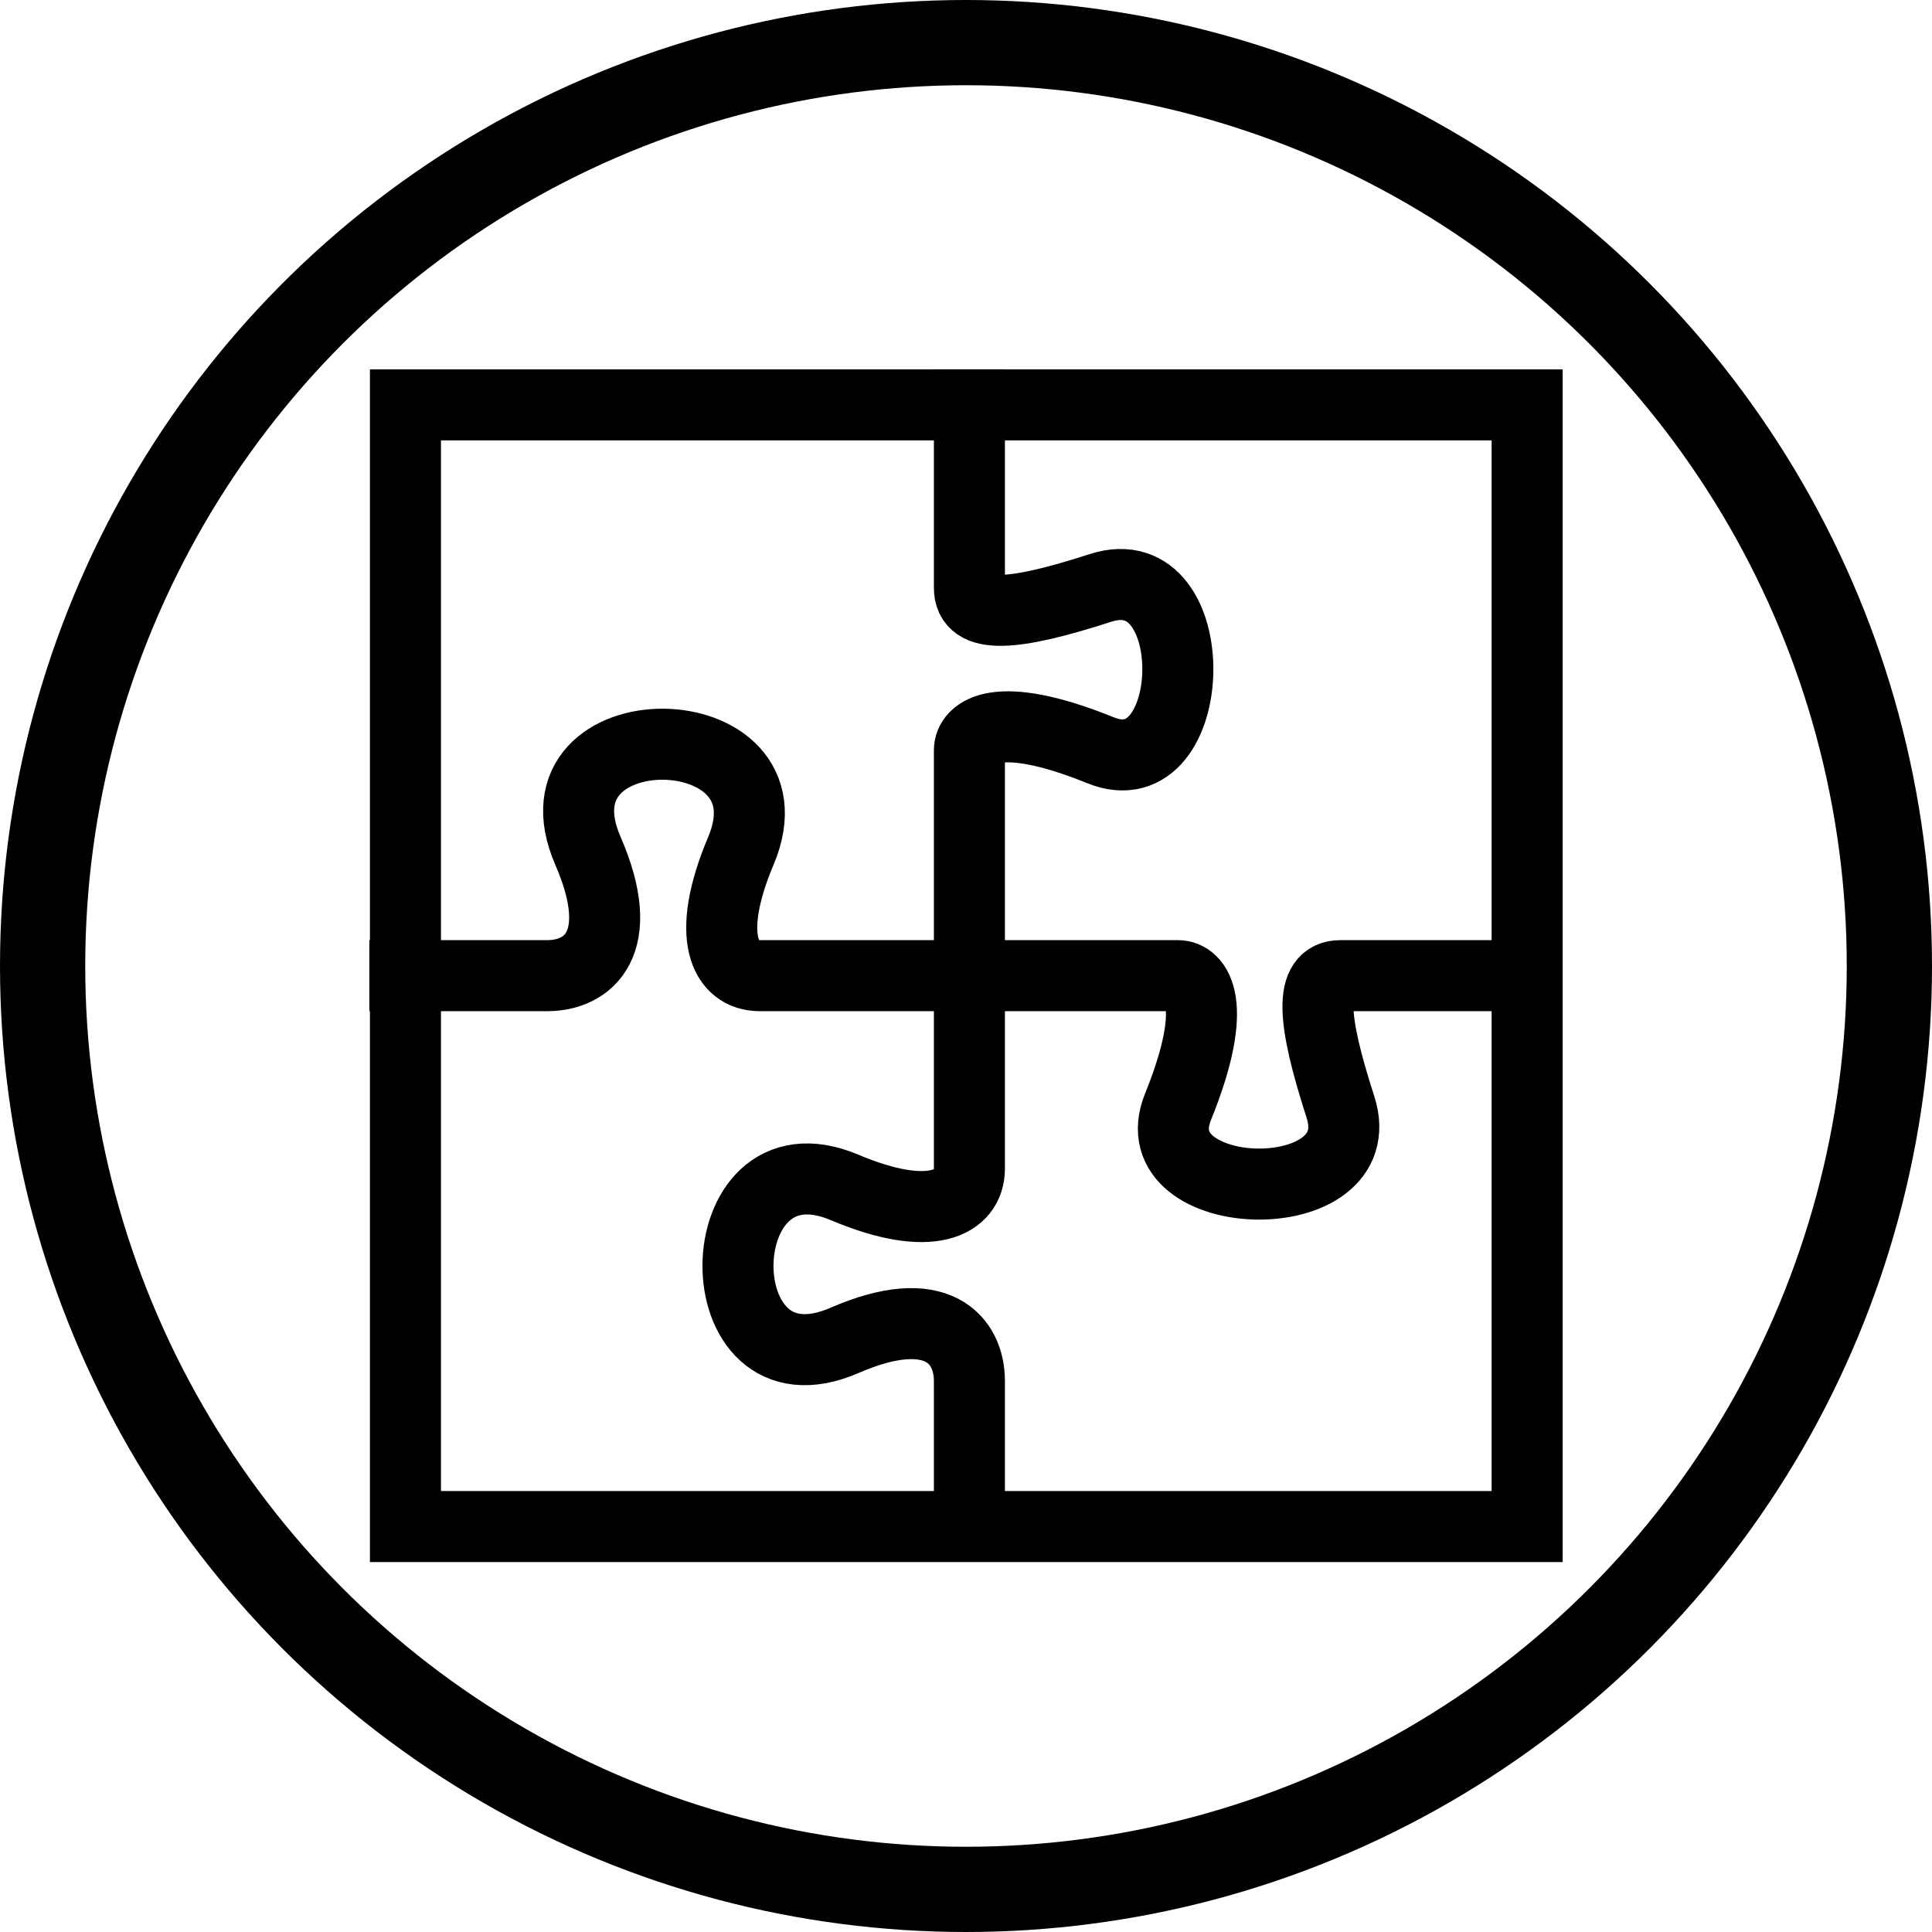
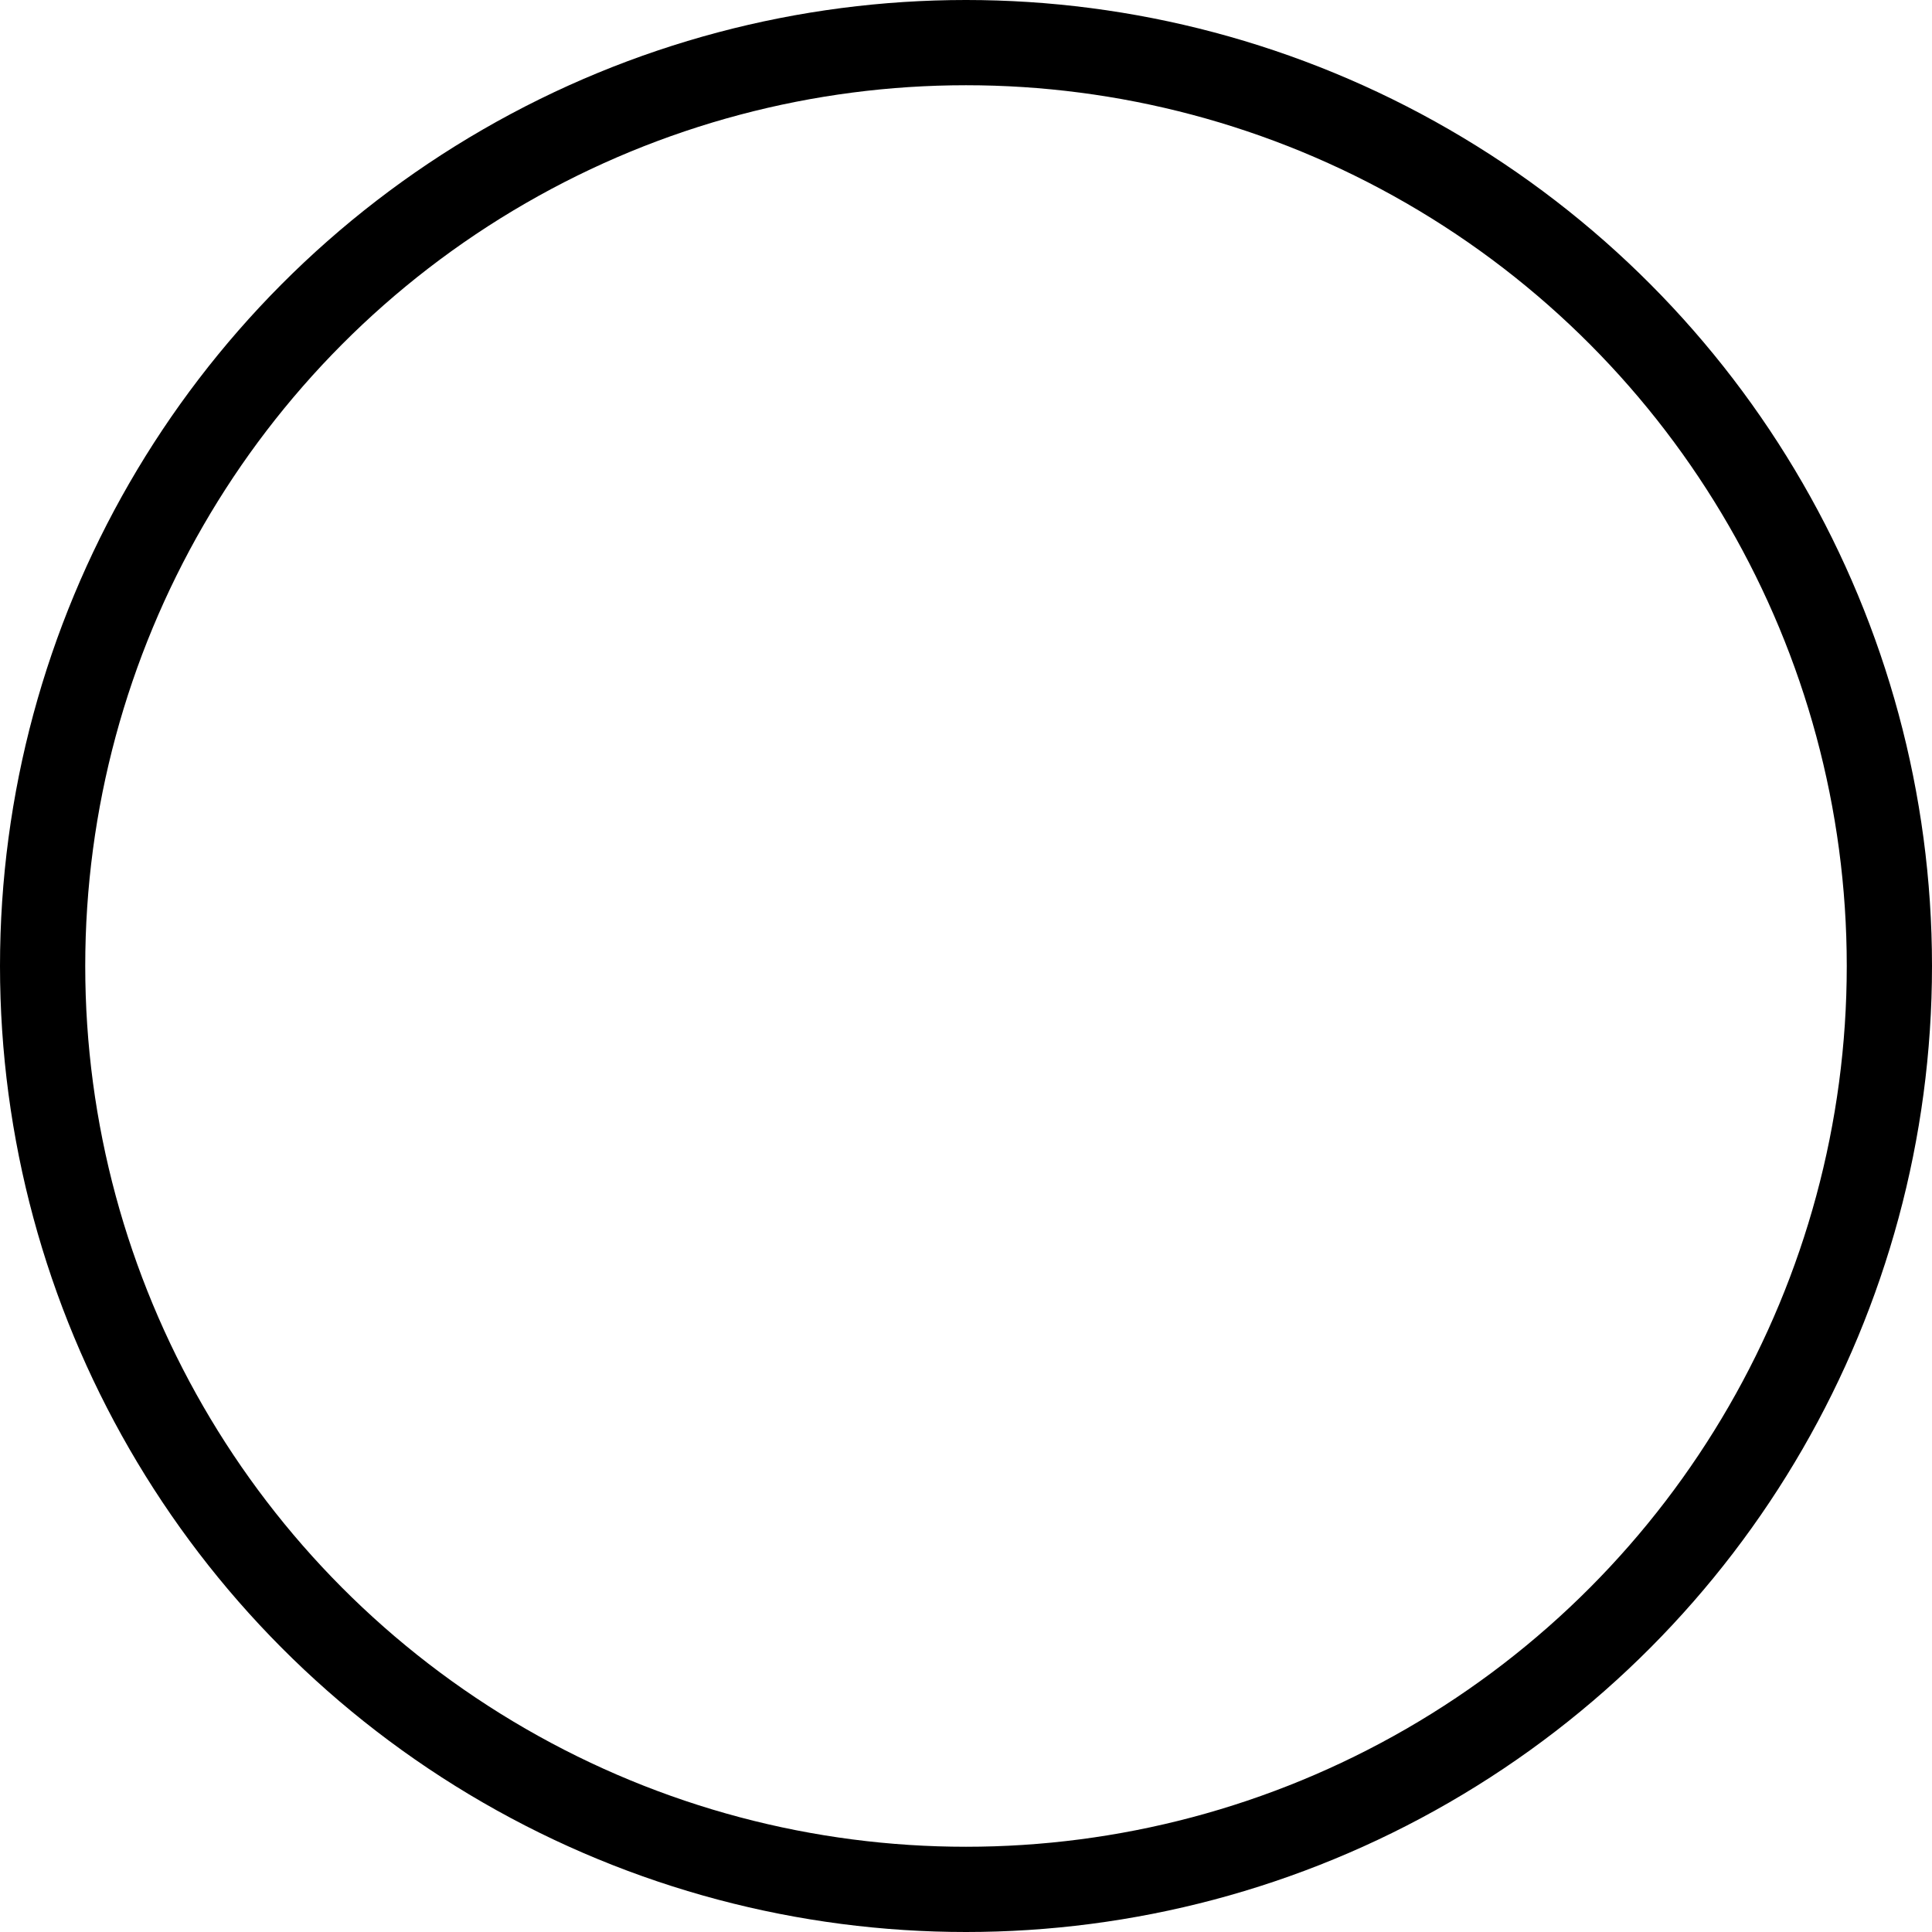
<svg xmlns="http://www.w3.org/2000/svg" width="136" height="136" viewBox="0 0 136 136" fill="none">
-   <rect x="28.541" y="28.5" width="78.959" height="78.959" stroke="black" stroke-width="5" />
-   <path d="M68.24 26V41.385C68.24 43.583 71.261 43.394 77.472 41.385C84.944 38.968 84.505 55.661 77.472 52.814C70.087 49.825 68.24 51.569 68.24 52.814V82.266C68.24 84.684 65.536 86.155 59.449 83.585C49.558 79.409 49.339 98.75 59.449 94.354C65.997 91.507 68.24 94.354 68.24 97.212V109.74" stroke="black" stroke-width="5" />
-   <path d="M109.739 68.68L94.354 68.68C92.156 68.68 92.345 71.701 94.354 77.911C96.772 85.384 80.078 84.944 82.925 77.911C85.914 70.526 84.171 68.68 82.925 68.68L53.473 68.68C51.056 68.68 49.585 65.975 52.155 59.888C56.331 49.998 36.989 49.778 41.385 59.888C44.232 66.436 41.385 68.68 38.528 68.68L26 68.68" stroke="black" stroke-width="5" />
  <circle cx="68" cy="68" r="65" stroke="black" stroke-width="6" />
</svg>